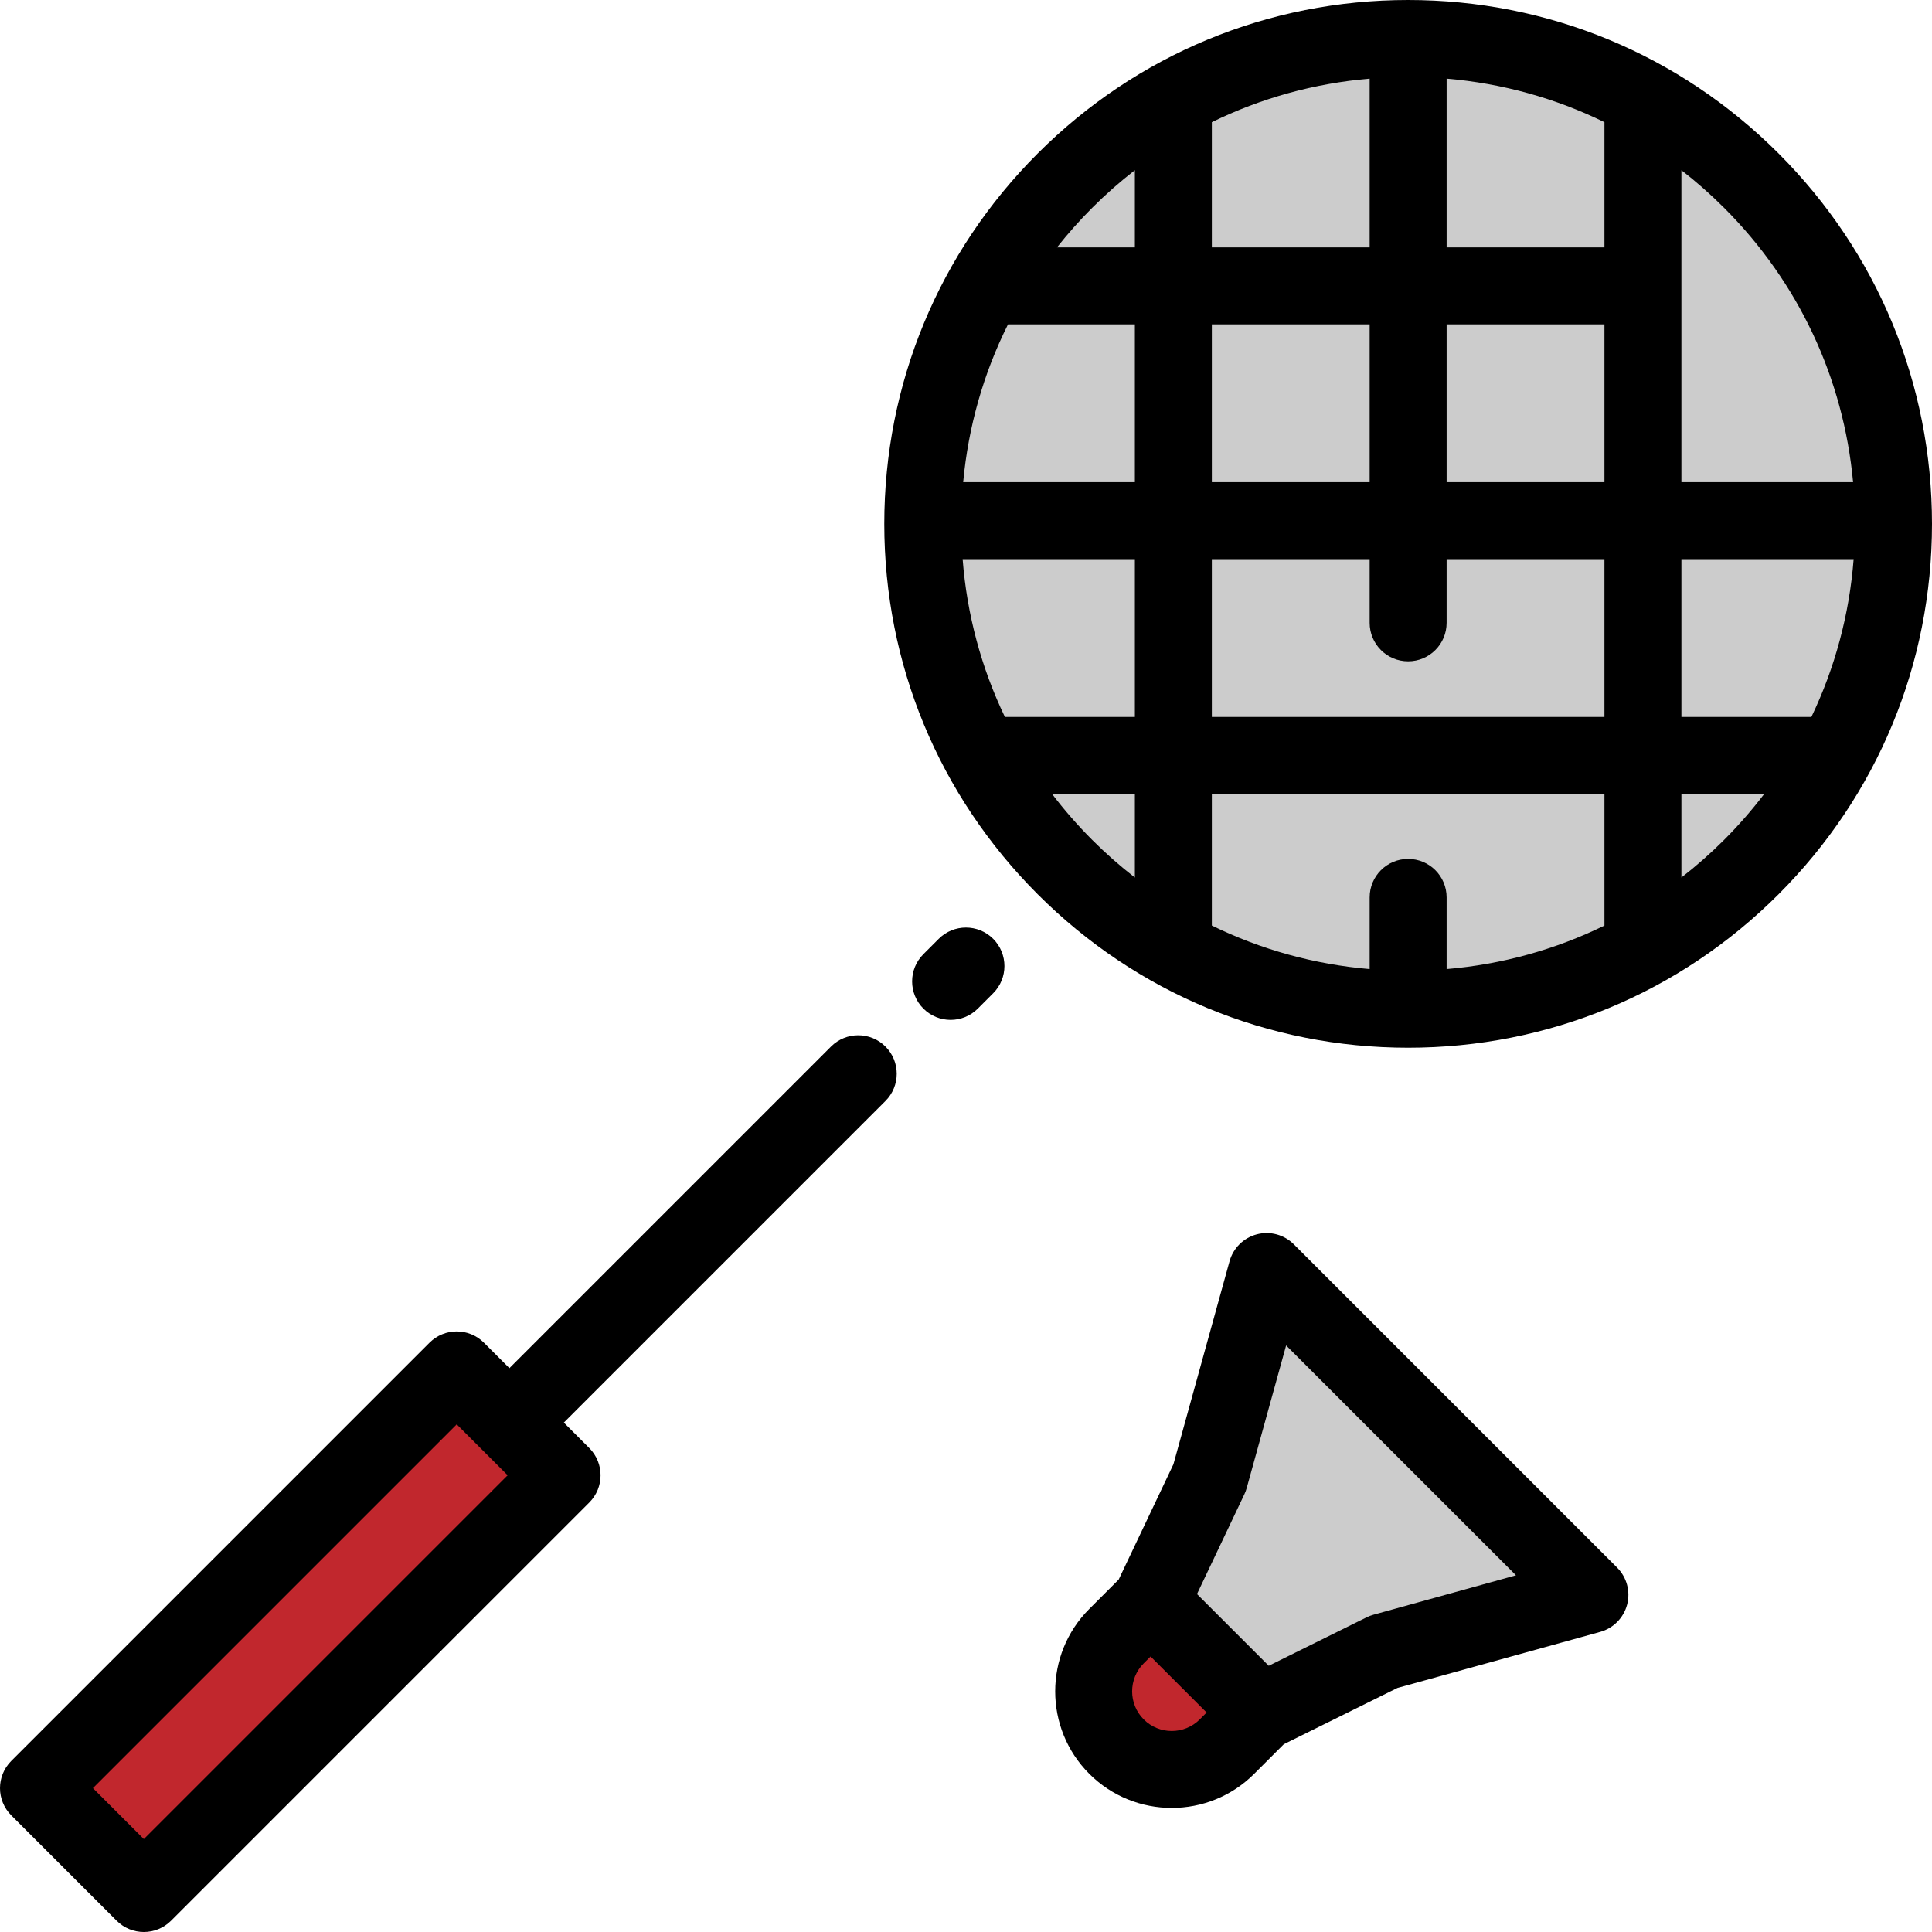
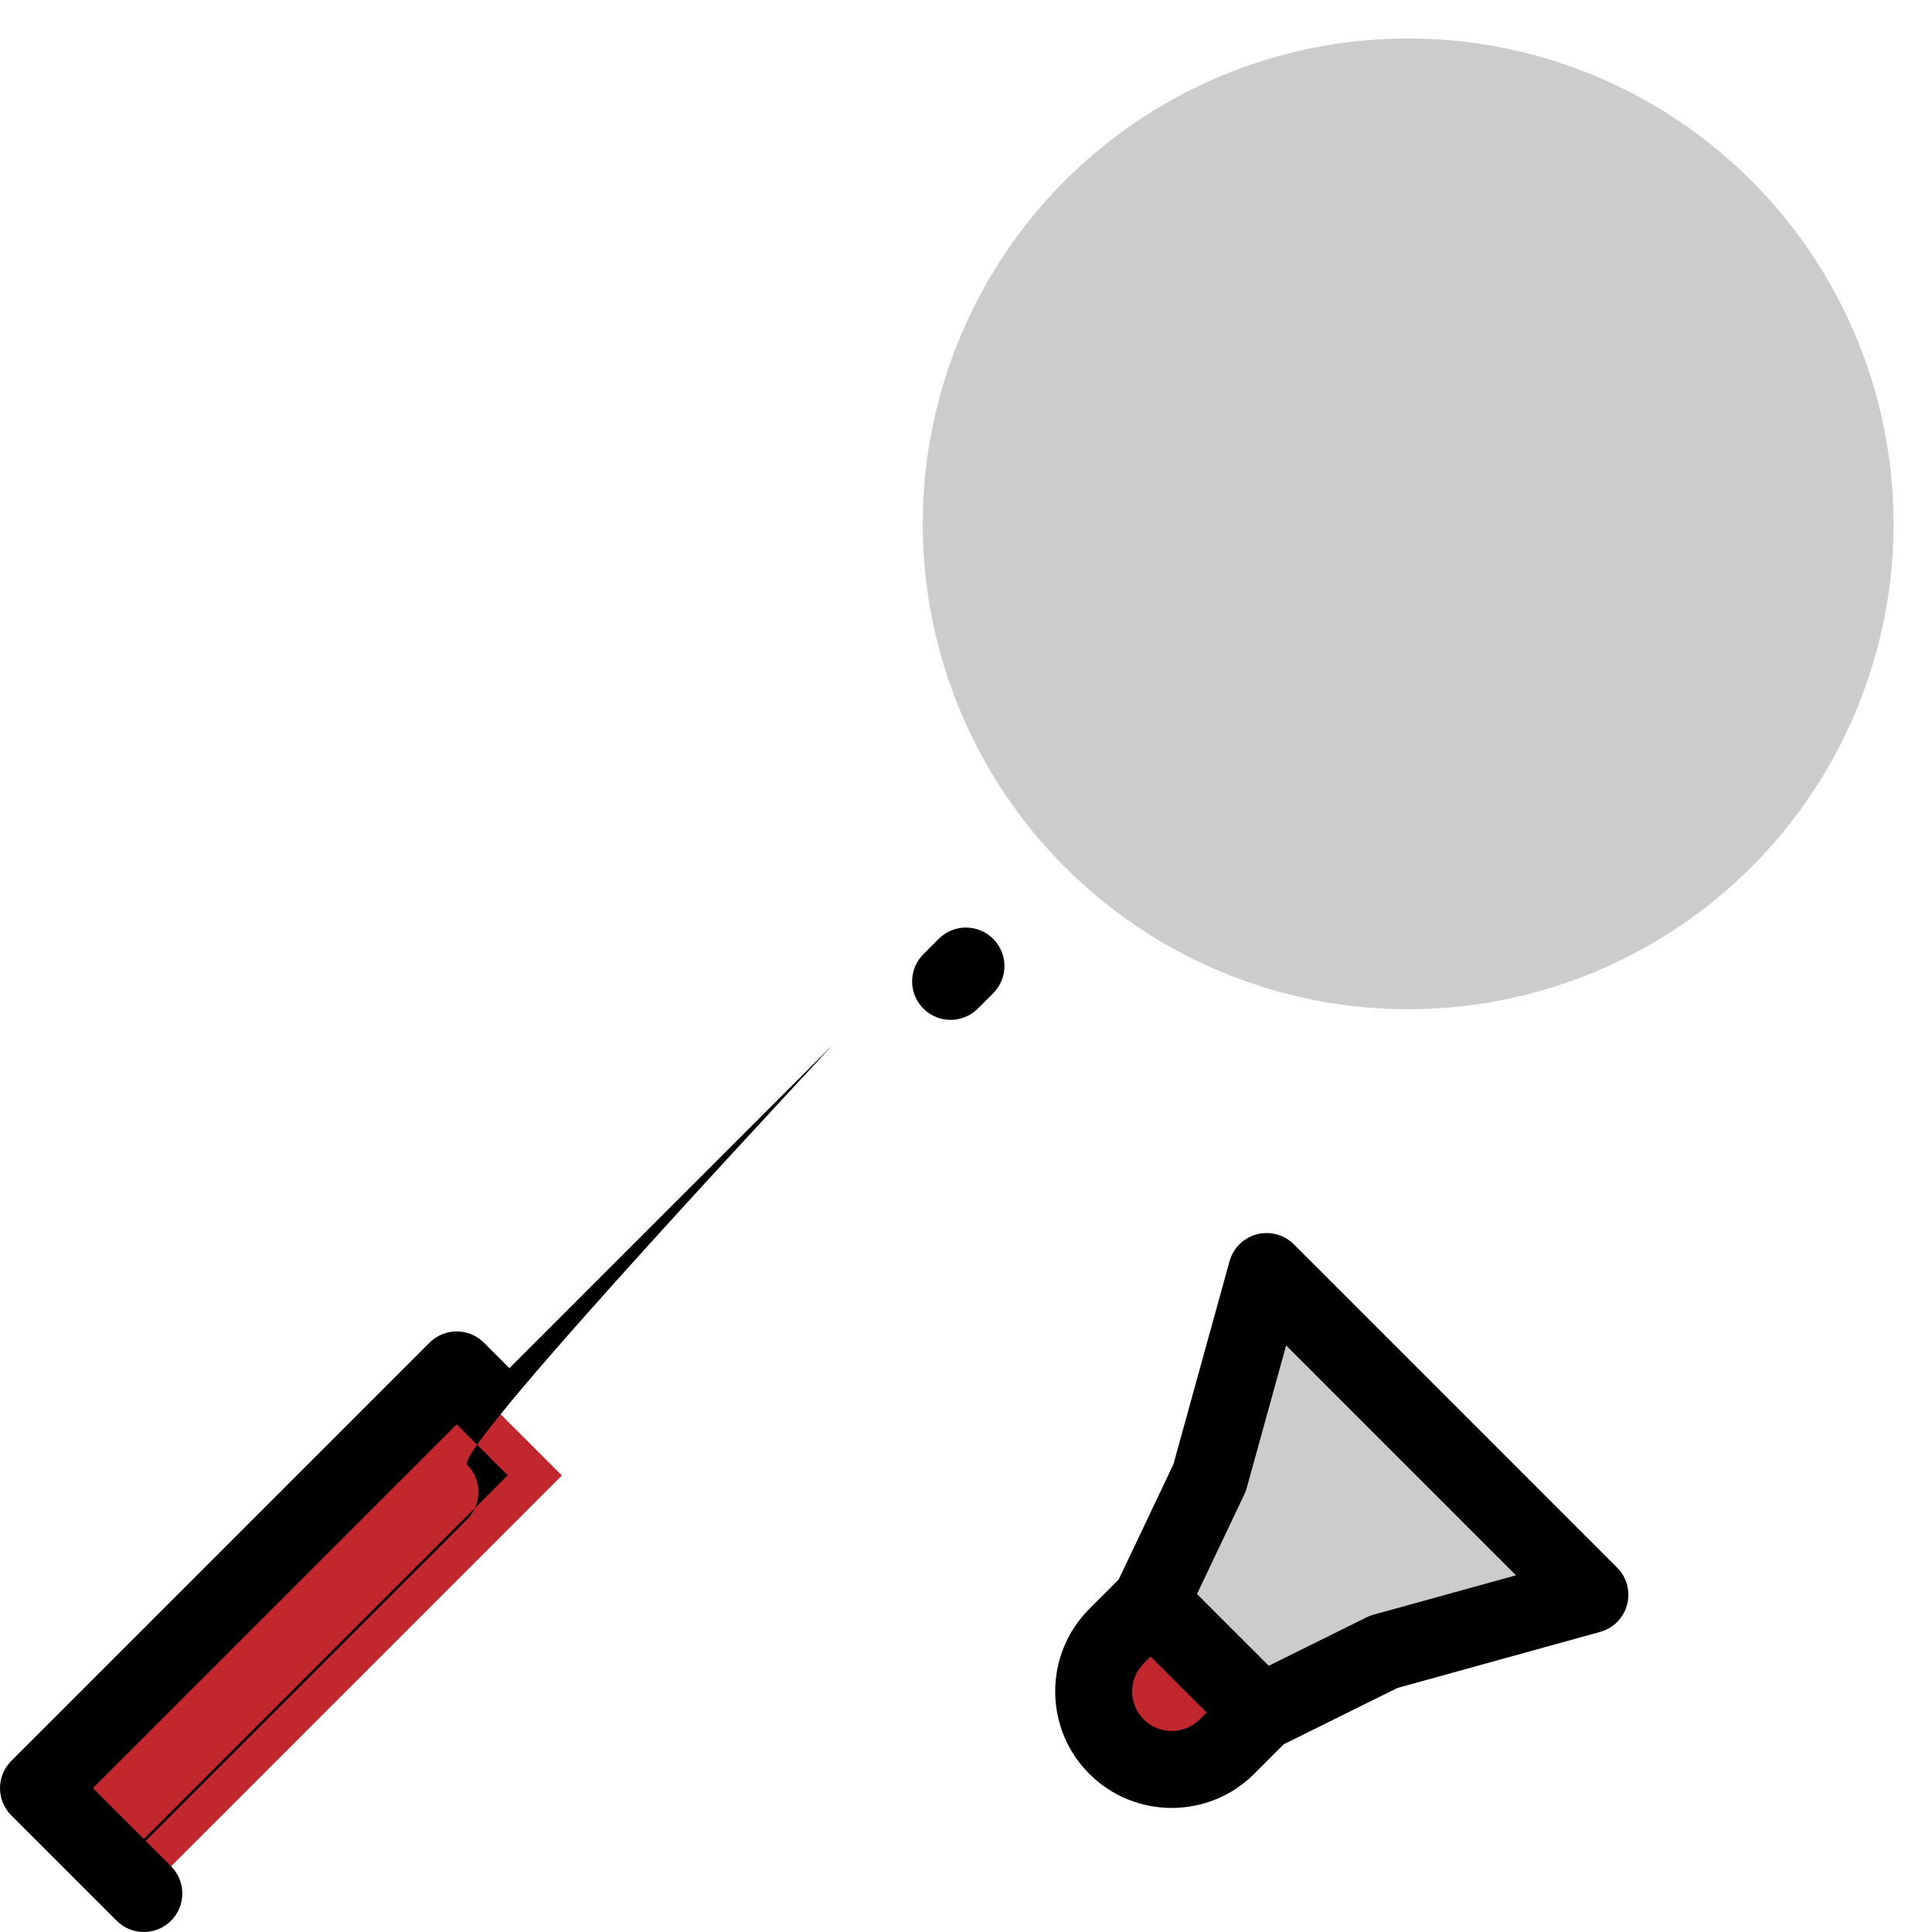
<svg xmlns="http://www.w3.org/2000/svg" version="1.1" id="Layer_1" x="0px" y="0px" viewBox="0 0 502 502" style="enable-background:new 0 0 502 502;" xml:space="preserve">
  <g>
    <g>
      <circle style="fill:#CCCCCC;" cx="365.883" cy="136.117" r="126.117" />
      <rect x="58.67" y="347.13" transform="matrix(-0.707 -0.707 0.707 -0.707 -166.594 778.939)" style="fill:#C1272D;" width="38.715" height="153.686" />
    </g>
    <g>
      <path style="fill:#C1272D;" d="M290.106,425.128c-7.926,7.926-7.926,20.777,0,28.704c7.926,7.926,20.777,7.926,28.704,0    l8.855-8.855l-28.704-28.704L290.106,425.128z" />
      <g>
        <polygon style="fill:#CCCCCC;" points="359.526,429.201 413.11,414.385 329.115,330.39 314.299,383.974 298.961,416.272      327.665,444.976    " />
        <g>
-           <path d="M462.132,39.868C436.423,14.159,402.241,0,365.883,0s-70.54,14.159-96.249,39.868s-39.868,59.891-39.868,96.25      c0,36.358,14.159,70.54,39.868,96.249c25.709,25.709,59.891,39.868,96.249,39.868s70.54-14.159,96.249-39.868      c25.709-25.71,39.868-59.892,39.868-96.25S487.841,65.577,462.132,39.868z M470.66,186.293h-33.771v-41.005h44.752      C480.524,159.671,476.787,173.524,470.66,186.293z M365.883,223.177c-5.523,0-10,4.477-10,10v18.627      c-14.398-1.22-28.253-5.069-41.005-11.314v-34.196h102.011v34.196c-12.753,6.246-26.608,10.094-41.006,11.314v-18.627      C375.883,227.654,371.406,223.177,365.883,223.177z M314.877,186.293v-41.005h41.005v16.546c0,5.523,4.477,10,10,10      s10-4.477,10-10v-16.546h41.006v41.005H314.877z M250.126,145.288h44.752v41.005h-33.772      C254.979,173.524,251.242,159.671,250.126,145.288z M261.916,84.282h32.961v41.006h-44.61      C251.592,110.875,255.551,97.018,261.916,84.282z M416.889,125.288h-41.006V84.282h41.006V125.288z M416.889,64.282h-41.006      V20.431c14.398,1.22,28.253,5.069,41.006,11.315V64.282z M355.883,64.282h-41.005V31.745      c12.753-6.246,26.607-10.094,41.005-11.314V64.282z M355.883,84.282v41.006h-41.005V84.282H355.883z M481.498,125.288h-44.61      V44.222c3.871,3.004,7.58,6.267,11.101,9.788C467.349,73.368,479.024,98.36,481.498,125.288z M294.877,44.222v20.06H274.64      c2.823-3.571,5.867-7.003,9.136-10.271C287.297,50.489,291.006,47.226,294.877,44.222z M273.356,206.293h21.521v21.719      c-3.871-3.004-7.581-6.267-11.102-9.788C280.005,214.453,276.533,210.464,273.356,206.293z M447.99,218.224      c-3.521,3.521-7.23,6.784-11.101,9.788v-21.719h21.521C455.233,210.464,451.761,214.453,447.99,218.224L447.99,218.224z" />
          <path d="M462.132,232.366L462.132,232.366L462.132,232.366z" />
-           <path d="M215.929,271.929l-83.568,83.568l-6.616-6.616c-3.905-3.905-10.237-3.905-14.143,0L2.929,457.553      c-3.905,3.905-3.905,10.237,0,14.143l27.375,27.375c1.953,1.953,4.512,2.929,7.071,2.929s5.119-0.976,7.071-2.929      L153.12,390.398c3.905-3.905,3.905-10.237,0-14.143l-6.616-6.616l83.568-83.568c3.905-3.905,3.905-10.237,0-14.143      S219.834,268.023,215.929,271.929z M37.375,477.858l-13.233-13.233l94.531-94.531l13.233,13.233L37.375,477.858z" />
+           <path d="M215.929,271.929l-83.568,83.568l-6.616-6.616c-3.905-3.905-10.237-3.905-14.143,0L2.929,457.553      c-3.905,3.905-3.905,10.237,0,14.143l27.375,27.375c1.953,1.953,4.512,2.929,7.071,2.929s5.119-0.976,7.071-2.929      c3.905-3.905,3.905-10.237,0-14.143l-6.616-6.616l83.568-83.568c3.905-3.905,3.905-10.237,0-14.143      S219.834,268.023,215.929,271.929z M37.375,477.858l-13.233-13.233l94.531-94.531l13.233,13.233L37.375,477.858z" />
          <path d="M243.917,243.94l-3.988,3.988c-3.905,3.905-3.905,10.237,0,14.143c1.953,1.953,4.512,2.929,7.071,2.929      s5.119-0.976,7.071-2.929l3.988-3.988c3.905-3.905,3.905-10.237,0-14.143C254.154,240.035,247.822,240.035,243.917,243.94z" />
          <path d="M336.186,323.319c-2.517-2.516-6.179-3.505-9.621-2.598c-3.44,0.907-6.14,3.575-7.088,7.004l-14.584,52.745      l-14.223,29.951l-7.635,7.635c-11.812,11.813-11.813,31.033,0,42.847c5.907,5.906,13.665,8.859,21.423,8.859      s15.517-2.953,21.423-8.859l7.694-7.694l29.535-14.623l52.665-14.563c3.43-0.948,6.097-3.647,7.004-7.088      s-0.082-7.104-2.598-9.621L336.186,323.319z M311.738,446.76c-4.014,4.015-10.547,4.015-14.561,0      c-4.015-4.015-4.015-10.547,0-14.562l1.784-1.785l7.281,7.281l7.281,7.281L311.738,446.76z M356.861,419.563      c-0.611,0.169-1.204,0.396-1.772,0.676l-25.429,12.59l-9.402-9.402l-9.239-9.239l12.312-25.926      c0.249-0.523,0.451-1.066,0.605-1.625l10.243-37.042l59.724,59.724L356.861,419.563z" />
        </g>
      </g>
    </g>
  </g>
  <g>
</g>
  <g>
</g>
  <g>
</g>
  <g>
</g>
  <g>
</g>
  <g>
</g>
  <g>
</g>
  <g>
</g>
  <g>
</g>
  <g>
</g>
  <g>
</g>
  <g>
</g>
  <g>
</g>
  <g>
</g>
  <g>
</g>
</svg>